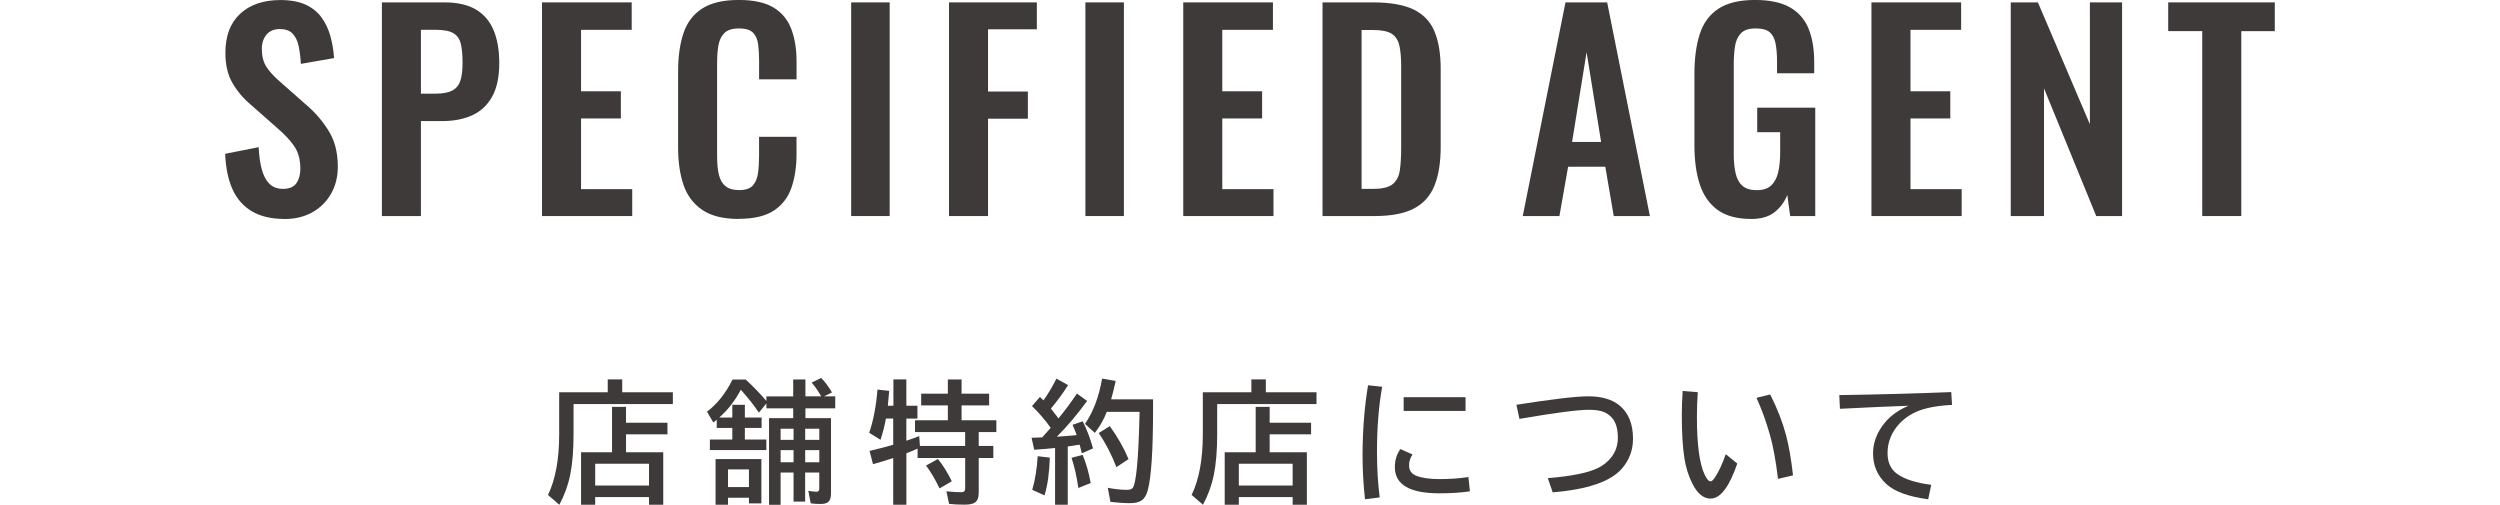
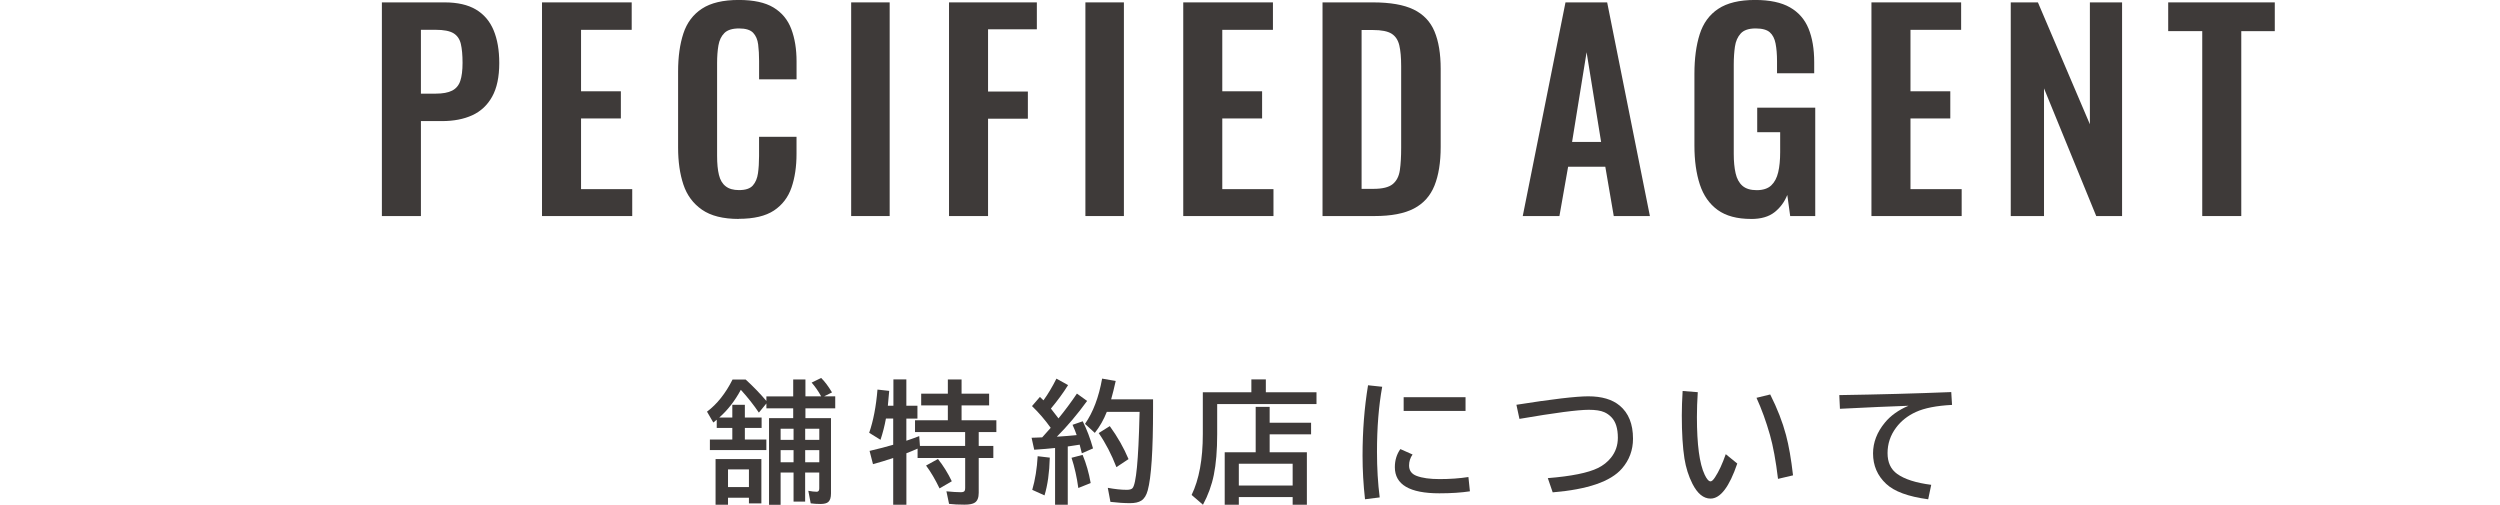
<svg xmlns="http://www.w3.org/2000/svg" id="_レイヤー_2" data-name="レイヤー_2" viewBox="0 0 701.33 141.6">
  <defs>
    <style>
      .cls-1 {
        fill: none;
      }

      .cls-2 {
        fill: #3e3a39;
      }
    </style>
  </defs>
  <g id="_レイヤー_1-2" data-name="レイヤー_1">
    <rect class="cls-1" y="28.96" width="701.33" height="95.54" />
    <g>
-       <path class="cls-2" d="M79.75,61.42c-3.6,0-6.61-.7-9.03-2.11-2.42-1.41-4.24-3.47-5.48-6.18-1.23-2.71-1.92-6.04-2.07-9.99l9.4-1.85c.1,2.32.38,4.37.85,6.14.47,1.78,1.18,3.15,2.15,4.11.96.96,2.23,1.44,3.81,1.44,1.78,0,3.03-.53,3.77-1.59.74-1.06,1.11-2.41,1.11-4.03,0-2.61-.59-4.76-1.78-6.44-1.18-1.68-2.76-3.35-4.74-5.03l-7.55-6.66c-2.12-1.82-3.81-3.86-5.07-6.1-1.26-2.24-1.89-5.02-1.89-8.32,0-4.74,1.38-8.39,4.14-10.95,2.76-2.56,6.54-3.85,11.32-3.85,2.81,0,5.15.43,7.03,1.29,1.87.86,3.37,2.06,4.48,3.59,1.11,1.53,1.94,3.27,2.48,5.22.54,1.95.89,4.01,1.04,6.18l-9.32,1.63c-.1-1.87-.31-3.55-.63-5.03-.32-1.48-.89-2.64-1.7-3.48-.81-.84-2.01-1.26-3.59-1.26s-2.87.53-3.74,1.59c-.86,1.06-1.29,2.38-1.29,3.96,0,2.02.42,3.69,1.26,5,.84,1.31,2.05,2.65,3.63,4.03l7.47,6.59c2.47,2.07,4.58,4.5,6.33,7.29,1.75,2.79,2.63,6.15,2.63,10.1,0,2.86-.63,5.4-1.89,7.62-1.26,2.22-3.01,3.96-5.25,5.22-2.25,1.26-4.87,1.89-7.88,1.89Z" />
      <path class="cls-2" d="M107.13,60.61V.67h17.61c3.6,0,6.52.67,8.77,2,2.24,1.33,3.9,3.27,4.96,5.81,1.06,2.54,1.59,5.61,1.59,9.21,0,3.9-.67,7.04-2,9.43-1.33,2.39-3.2,4.13-5.59,5.22-2.39,1.09-5.22,1.63-8.47,1.63h-5.92v26.64h-10.95ZM118.08,26.27h4.14c1.97,0,3.51-.28,4.62-.85,1.11-.57,1.87-1.48,2.29-2.74.42-1.26.63-2.95.63-5.07s-.16-3.93-.48-5.29c-.32-1.36-1.01-2.36-2.07-3-1.06-.64-2.73-.96-4.99-.96h-4.14v17.91Z" />
      <path class="cls-2" d="M152.05,60.61V.67h25.16v7.7h-14.21v17.24h11.17v7.62h-11.17v19.83h14.36v7.55h-25.31Z" />
      <path class="cls-2" d="M207.25,61.42c-4.39,0-7.83-.86-10.32-2.59-2.49-1.73-4.23-4.08-5.22-7.07-.99-2.98-1.48-6.43-1.48-10.32v-21.39c0-4.09.49-7.65,1.48-10.66.99-3.01,2.73-5.33,5.22-6.96,2.49-1.63,5.93-2.44,10.32-2.44,4.14,0,7.39.7,9.73,2.11,2.34,1.41,4.01,3.42,5,6.03.99,2.62,1.48,5.65,1.48,9.1v5.03h-10.51v-5.18c0-1.68-.09-3.21-.26-4.59-.17-1.38-.64-2.48-1.41-3.29-.77-.81-2.09-1.22-3.96-1.22s-3.25.43-4.11,1.29c-.86.86-1.42,2.02-1.67,3.48-.25,1.46-.37,3.1-.37,4.92v26.05c0,2.17.17,3.96.52,5.36.34,1.41.97,2.47,1.89,3.18.91.72,2.16,1.07,3.74,1.07,1.82,0,3.12-.43,3.88-1.3.76-.86,1.24-2.01,1.44-3.44.2-1.43.3-3.03.3-4.81v-5.4h10.51v4.81c0,3.55-.47,6.7-1.41,9.43s-2.58,4.88-4.92,6.44c-2.34,1.55-5.64,2.33-9.88,2.33Z" />
      <path class="cls-2" d="M238.78,60.61V.67h10.8v59.94h-10.8Z" />
      <path class="cls-2" d="M266.23,60.61V.67h24.64v7.55h-13.69v17.46h11.17v7.62h-11.17v27.31h-10.95Z" />
      <path class="cls-2" d="M304.49,60.61V.67h10.8v59.94h-10.8Z" />
      <path class="cls-2" d="M331.94,60.61V.67h25.16v7.7h-14.21v17.24h11.17v7.62h-11.17v19.83h14.36v7.55h-25.31Z" />
      <path class="cls-2" d="M371.01,60.61V.67h14.13c4.88,0,8.69.67,11.43,2,2.74,1.33,4.69,3.38,5.85,6.14,1.16,2.76,1.74,6.27,1.74,10.51v21.9c0,4.34-.58,7.95-1.74,10.84-1.16,2.89-3.08,5.03-5.77,6.44-2.69,1.41-6.38,2.11-11.06,2.11h-14.58ZM381.97,52.98h3.33c2.52,0,4.32-.44,5.4-1.33,1.08-.89,1.75-2.18,2-3.89.25-1.7.37-3.79.37-6.25v-22.94c0-2.42-.17-4.37-.52-5.85-.35-1.48-1.06-2.56-2.15-3.26-1.09-.69-2.84-1.04-5.25-1.04h-3.18v44.55Z" />
      <path class="cls-2" d="M427.18,60.61L439.17.67h11.69l11.99,59.94h-10.14l-2.37-13.84h-10.43l-2.44,13.84h-10.29ZM441.02,39.81h8.14l-4.07-25.16-4.07,25.16Z" />
      <path class="cls-2" d="M491.26,61.42c-3.95,0-7.08-.84-9.4-2.52-2.32-1.68-3.98-4.06-5-7.14-1.01-3.08-1.52-6.72-1.52-10.92v-20.13c0-4.29.49-7.99,1.48-11.1.99-3.11,2.72-5.49,5.22-7.14,2.49-1.65,5.93-2.48,10.32-2.48,4.09,0,7.35.69,9.77,2.07,2.42,1.38,4.16,3.37,5.22,5.96,1.06,2.59,1.59,5.73,1.59,9.43v3.11h-10.43v-3.4c0-1.92-.14-3.58-.41-4.96-.27-1.38-.81-2.43-1.63-3.15-.81-.71-2.13-1.07-3.96-1.07-1.92,0-3.32.47-4.18,1.41-.86.94-1.41,2.17-1.63,3.7-.22,1.53-.33,3.21-.33,5.03v25.09c0,2.07.17,3.87.52,5.4.34,1.53.99,2.7,1.92,3.52.94.81,2.27,1.22,4,1.22s3.13-.44,4.07-1.33c.94-.89,1.59-2.12,1.96-3.7.37-1.58.55-3.45.55-5.62v-5.62h-6.44v-6.88h16.28v30.41h-7.03l-.81-5.92c-.79,1.97-1.99,3.59-3.59,4.85-1.6,1.26-3.79,1.89-6.55,1.89Z" />
      <path class="cls-2" d="M525,60.61V.67h25.16v7.7h-14.21v17.24h11.17v7.62h-11.17v19.83h14.36v7.55h-25.31Z" />
      <path class="cls-2" d="M564.08,60.61V.67h7.62l14.58,34.19V.67h9.03v59.94h-7.25l-14.65-35.82v35.82h-9.32Z" />
      <path class="cls-2" d="M617.8,60.61V8.73h-9.55V.67h29.9v8.07h-9.4v51.87h-10.95Z" />
    </g>
    <g>
-       <path class="cls-2" d="M174.56,110.04h14.2v3.32h-27.86v8.44c0,4.52-.31,8.32-.94,11.4-.58,2.9-1.6,5.7-3.05,8.4l-3.18-2.75c2.1-4.34,3.14-10.02,3.14-17.05v-11.76h13.62v-3.6h4.06v3.6ZM175.62,118.59h11.62v3.25h-11.62v5.04h10.44v14.72h-3.99v-2.15h-15.1v2.15h-3.96v-14.72h8.69v-12.74h3.92v4.44ZM166.97,130.09v6.11h15.1v-6.11h-15.1Z" />
      <path class="cls-2" d="M222.52,111.18v-4.73h3.43v4.73h4.41c-.79-1.45-1.69-2.73-2.67-3.85l2.67-1.3c.99.96,2,2.31,3.05,4.05l-2.21,1.1h3.11v3.36h-8.36v2.75h7.17v21.16c0,1.12-.25,1.9-.74,2.35-.43.39-1.17.58-2.2.58s-1.92-.06-2.75-.18l-.67-3.52c.95.18,1.73.27,2.35.27.48,0,.72-.31.72-.92v-4.48h-3.96v8.17h-3.25v-8.17h-3.63v9.07h-3.25v-24.32h6.78v-2.75h-7.52v-1.37l-2.11,2.57c-1.46-2.16-3.14-4.29-5.06-6.4-1.67,3.11-3.69,5.7-6.04,7.77h3.65v-3.56h3.52v3.56h4.7v2.93h-4.7v3.25h6.03v2.96h-15.84v-2.96h6.29v-3.25h-4.37v-2.31c-.24.22-.56.48-.96.79l-1.77-3.05c2.82-2.11,5.21-5.11,7.17-9.02h3.67c2.16,1.98,4.09,3.98,5.82,6.02v-1.28h7.52ZM213.59,128.79v12.43h-3.49v-1.59h-5.87v1.97h-3.49v-12.81h12.84ZM204.23,131.68v4.95h5.87v-4.95h-5.87ZM222.62,120.28h-3.63v3.11h3.63v-3.11ZM222.62,126.28h-3.63v3.4h3.63v-3.4ZM225.88,120.28v3.11h3.96v-3.11h-3.96ZM225.88,126.28v3.4h3.96v-3.4h-3.96Z" />
      <path class="cls-2" d="M249.06,113.83h1.57v-7.39h3.63v7.39h3.11v3.6h-3.11v6.21c1.36-.46,2.57-.89,3.61-1.3l.2,2.75h12.68v-3.88h-14.06v-3.32h9.21v-4.16h-7.48v-3.29h7.48v-3.99h3.85v3.99h7.73v3.29h-7.73v4.16h9.76v3.32h-4.95v3.88h4.1v3.4h-4.1v9.77c0,1.34-.36,2.25-1.08,2.73-.57.39-1.55.58-2.94.58-1.64,0-3.07-.07-4.3-.22l-.74-3.52c1.7.17,3.04.25,4.03.25.55,0,.91-.12,1.07-.36.11-.17.16-.45.16-.83v-8.4h-13.35v-2.64c-1.14.51-2.19.94-3.14,1.3v14.45h-3.7v-13.12c-1.92.65-3.81,1.23-5.67,1.73l-.96-3.72c2.53-.59,4.74-1.16,6.63-1.72v-7.35h-2.04c-.37,2.04-.88,4.02-1.52,5.96l-3.18-1.97c1.17-3.36,1.94-7.4,2.33-12.12l3.29.36c-.13,1.71-.26,3.1-.38,4.17ZM263.57,137.01c-1.19-2.48-2.45-4.62-3.78-6.41l3.34-1.84c1.53,1.94,2.82,4.02,3.88,6.25l-3.45,2.01Z" />
      <path class="cls-2" d="M294.75,120.01c-1.57-2.2-3.31-4.23-5.24-6.09l2.22-2.58c.25.24.51.49.76.74l.24.23c1.29-1.79,2.5-3.82,3.63-6.09l3.27,1.81c-1.35,2.17-2.96,4.37-4.82,6.59,1,1.25,1.71,2.17,2.13,2.75,1.84-2.25,3.56-4.57,5.17-6.96l2.86,2.06c-2.71,3.73-5.54,7.08-8.49,10.04,2.4-.16,4.25-.31,5.56-.45-.3-.9-.69-1.87-1.16-2.89l2.86-.99c1.13,2.24,2.1,4.78,2.89,7.61l-3.14,1.37c-.17-.71-.37-1.52-.61-2.42-.59.11-1.53.25-2.82.43l-.52.07v16.35h-3.56v-15.92c-1.61.18-3.56.34-5.85.49l-.74-3.36,1.23-.04c.55-.02,1.14-.05,1.75-.07.72-.78,1.52-1.68,2.4-2.69ZM289.58,137.41c.82-2.81,1.32-5.95,1.52-9.43l3.4.4c-.11,4.17-.6,7.7-1.48,10.59l-3.43-1.55ZM302.5,136.89c-.41-3.02-1.04-5.85-1.9-8.47l3.11-.81c1.01,2.42,1.76,5.05,2.26,7.9l-3.47,1.39ZM323.47,112.03v2.64c0,11.68-.5,19.32-1.5,22.91-.37,1.38-.97,2.34-1.81,2.87-.75.47-1.79.7-3.14.7-1.65,0-3.49-.12-5.51-.36l-.74-3.94c2,.37,3.78.56,5.33.56.79,0,1.33-.16,1.61-.47,1.01-1.13,1.66-7.88,1.95-20.23l.04-1.16h-9.21c-.86,2.18-1.97,4.14-3.36,5.89l-2.75-2.53c2.26-3.24,3.87-7.47,4.8-12.7l3.81.67c-.43,1.95-.86,3.67-1.28,5.15h11.76ZM313.19,131.05c-1.39-3.59-3.04-6.77-4.97-9.56l3.11-1.95c2.18,3.01,3.93,6.09,5.26,9.25l-3.4,2.26Z" />
      <path class="cls-2" d="M355.12,110.04h14.2v3.32h-27.86v8.44c0,4.52-.31,8.32-.94,11.4-.58,2.9-1.6,5.7-3.05,8.4l-3.18-2.75c2.1-4.34,3.14-10.02,3.14-17.05v-11.76h13.62v-3.6h4.06v3.6ZM356.18,118.59h11.62v3.25h-11.62v5.04h10.44v14.72h-3.99v-2.15h-15.1v2.15h-3.96v-14.72h8.69v-12.74h3.92v4.44ZM347.53,130.09v6.11h15.1v-6.11h-15.1Z" />
      <path class="cls-2" d="M382.93,140.05c-.46-4.09-.69-8.17-.69-12.21,0-6.94.51-13.53,1.54-19.76l3.97.42c-.98,5.4-1.46,11.48-1.46,18.27,0,4.55.25,8.81.76,12.77l-4.12.52ZM412.36,137.83c-2.41.37-5.27.56-8.58.56-8.32,0-12.48-2.44-12.48-7.33,0-1.94.52-3.63,1.55-5.08l3.42,1.52c-.65.92-.98,1.95-.98,3.09,0,1.41.71,2.38,2.11,2.91,1.57.6,3.7.9,6.41.9,2.93,0,5.64-.19,8.13-.58l.42,4.01ZM393.77,111.43h17.36v3.85h-17.36v-3.85Z" />
      <path class="cls-2" d="M425.42,113.55c10.01-1.58,16.72-2.37,20.14-2.37,3.79,0,6.74.87,8.83,2.62,2.48,2.07,3.72,5.16,3.72,9.27,0,3.2-1.04,6-3.11,8.38-3.16,3.64-9.63,5.86-19.42,6.67l-1.37-3.99c6.61-.53,11.3-1.48,14.07-2.84,1.48-.73,2.7-1.7,3.65-2.89,1.29-1.61,1.93-3.48,1.93-5.6,0-2.6-.6-4.52-1.81-5.76-.61-.63-1.28-1.1-2-1.41-1.01-.45-2.46-.67-4.34-.67-3.07,0-9.56.85-19.46,2.55l-.85-3.96Z" />
      <path class="cls-2" d="M487.36,130.04c-2.23,6.55-4.73,9.83-7.5,9.83-1.97,0-3.67-1.39-5.08-4.16-1.08-2.14-1.83-4.5-2.24-7.08-.49-3.13-.74-7.15-.74-12.07,0-2.13.08-4.42.23-6.87l4.25.33c-.16,2.45-.24,4.77-.24,6.97,0,7.73.72,13.12,2.17,16.17.59,1.25,1.14,1.88,1.66,1.88.34,0,.76-.39,1.26-1.16,1.04-1.57,2.04-3.72,3-6.47l3.22,2.62ZM498.79,134.34c-.61-5.08-1.37-9.19-2.26-12.32-1.08-3.79-2.34-7.27-3.78-10.42l3.85-.94c1.99,3.94,3.46,7.73,4.43,11.38.79,2.96,1.45,6.73,1.97,11.31l-4.21.99Z" />
      <path class="cls-2" d="M515.97,110.84c11.08-.17,21.55-.45,31.42-.85l.22,3.6c-4.35.22-7.73.88-10.15,1.99-2.31,1.06-4.17,2.53-5.56,4.41-1.59,2.13-2.38,4.5-2.38,7.12s.9,4.55,2.71,5.85c2.07,1.48,5.25,2.5,9.54,3.05l-.85,4.06c-5.59-.75-9.52-2.19-11.8-4.34-2.45-2.29-3.67-5.13-3.67-8.53,0-3.08,1.11-5.96,3.32-8.64,1.61-1.96,3.82-3.54,6.63-4.73-4.97.17-11.39.45-19.24.85l-.18-3.85Z" />
    </g>
  </g>
</svg>